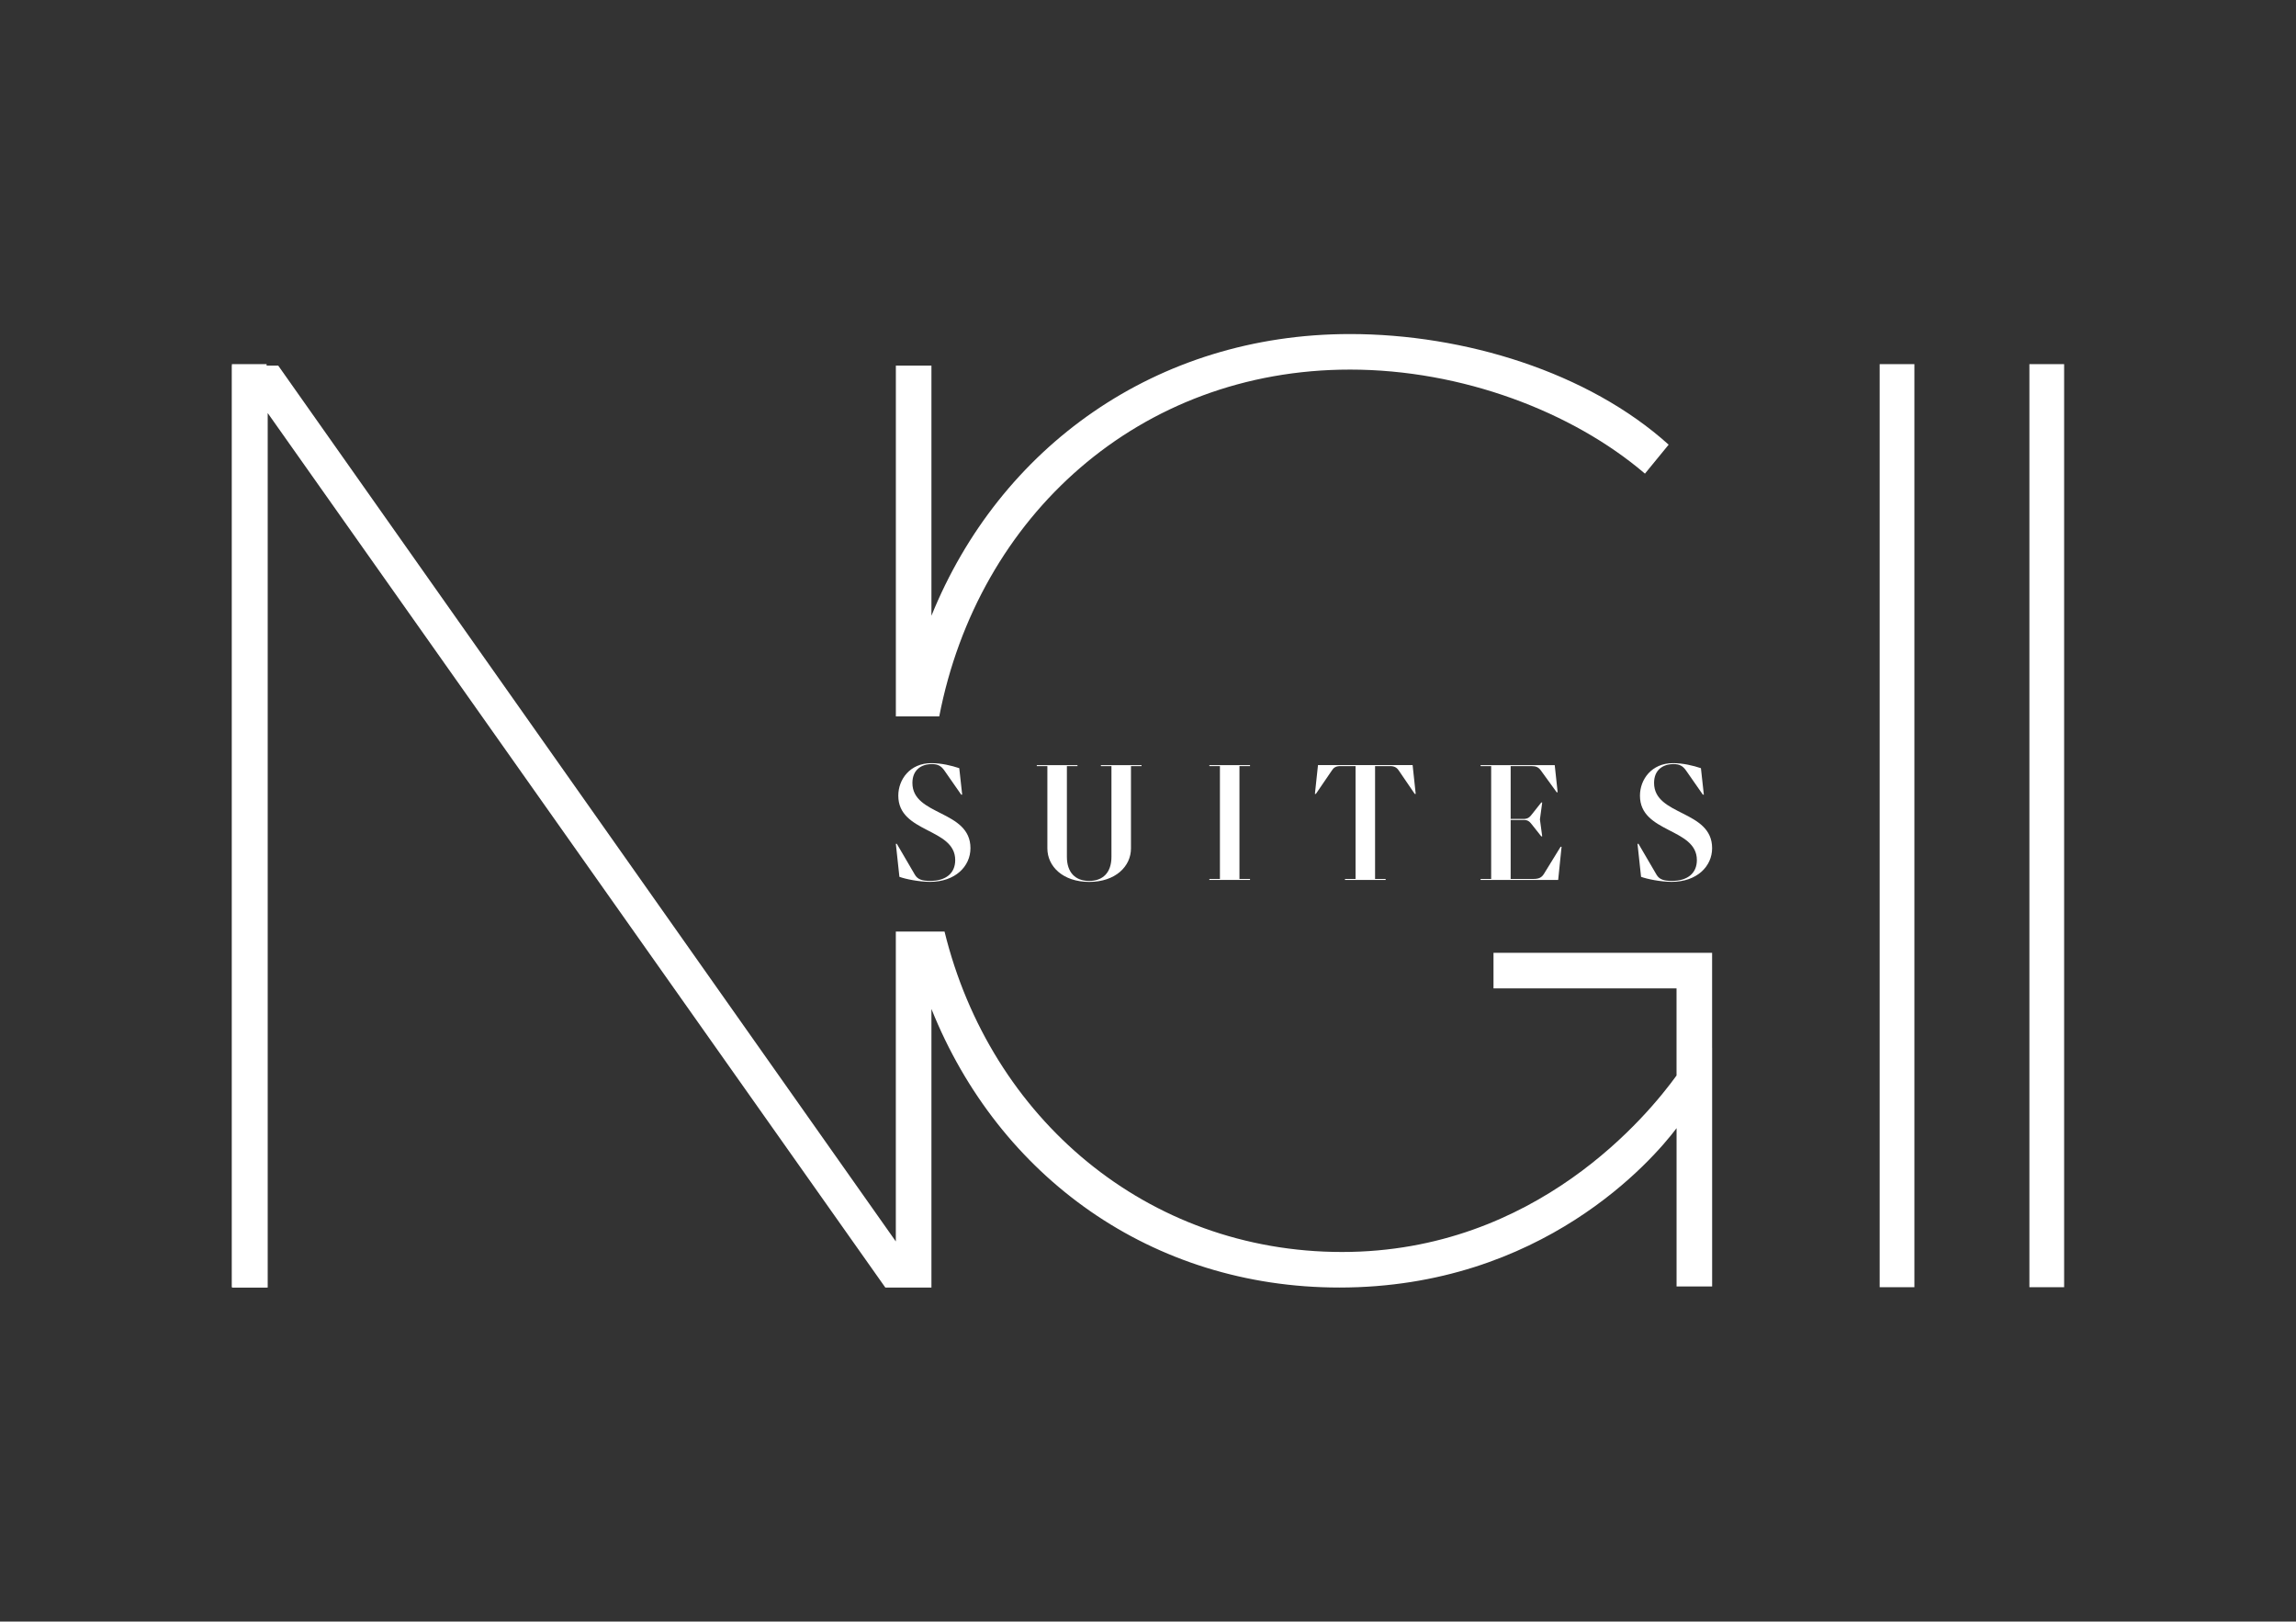
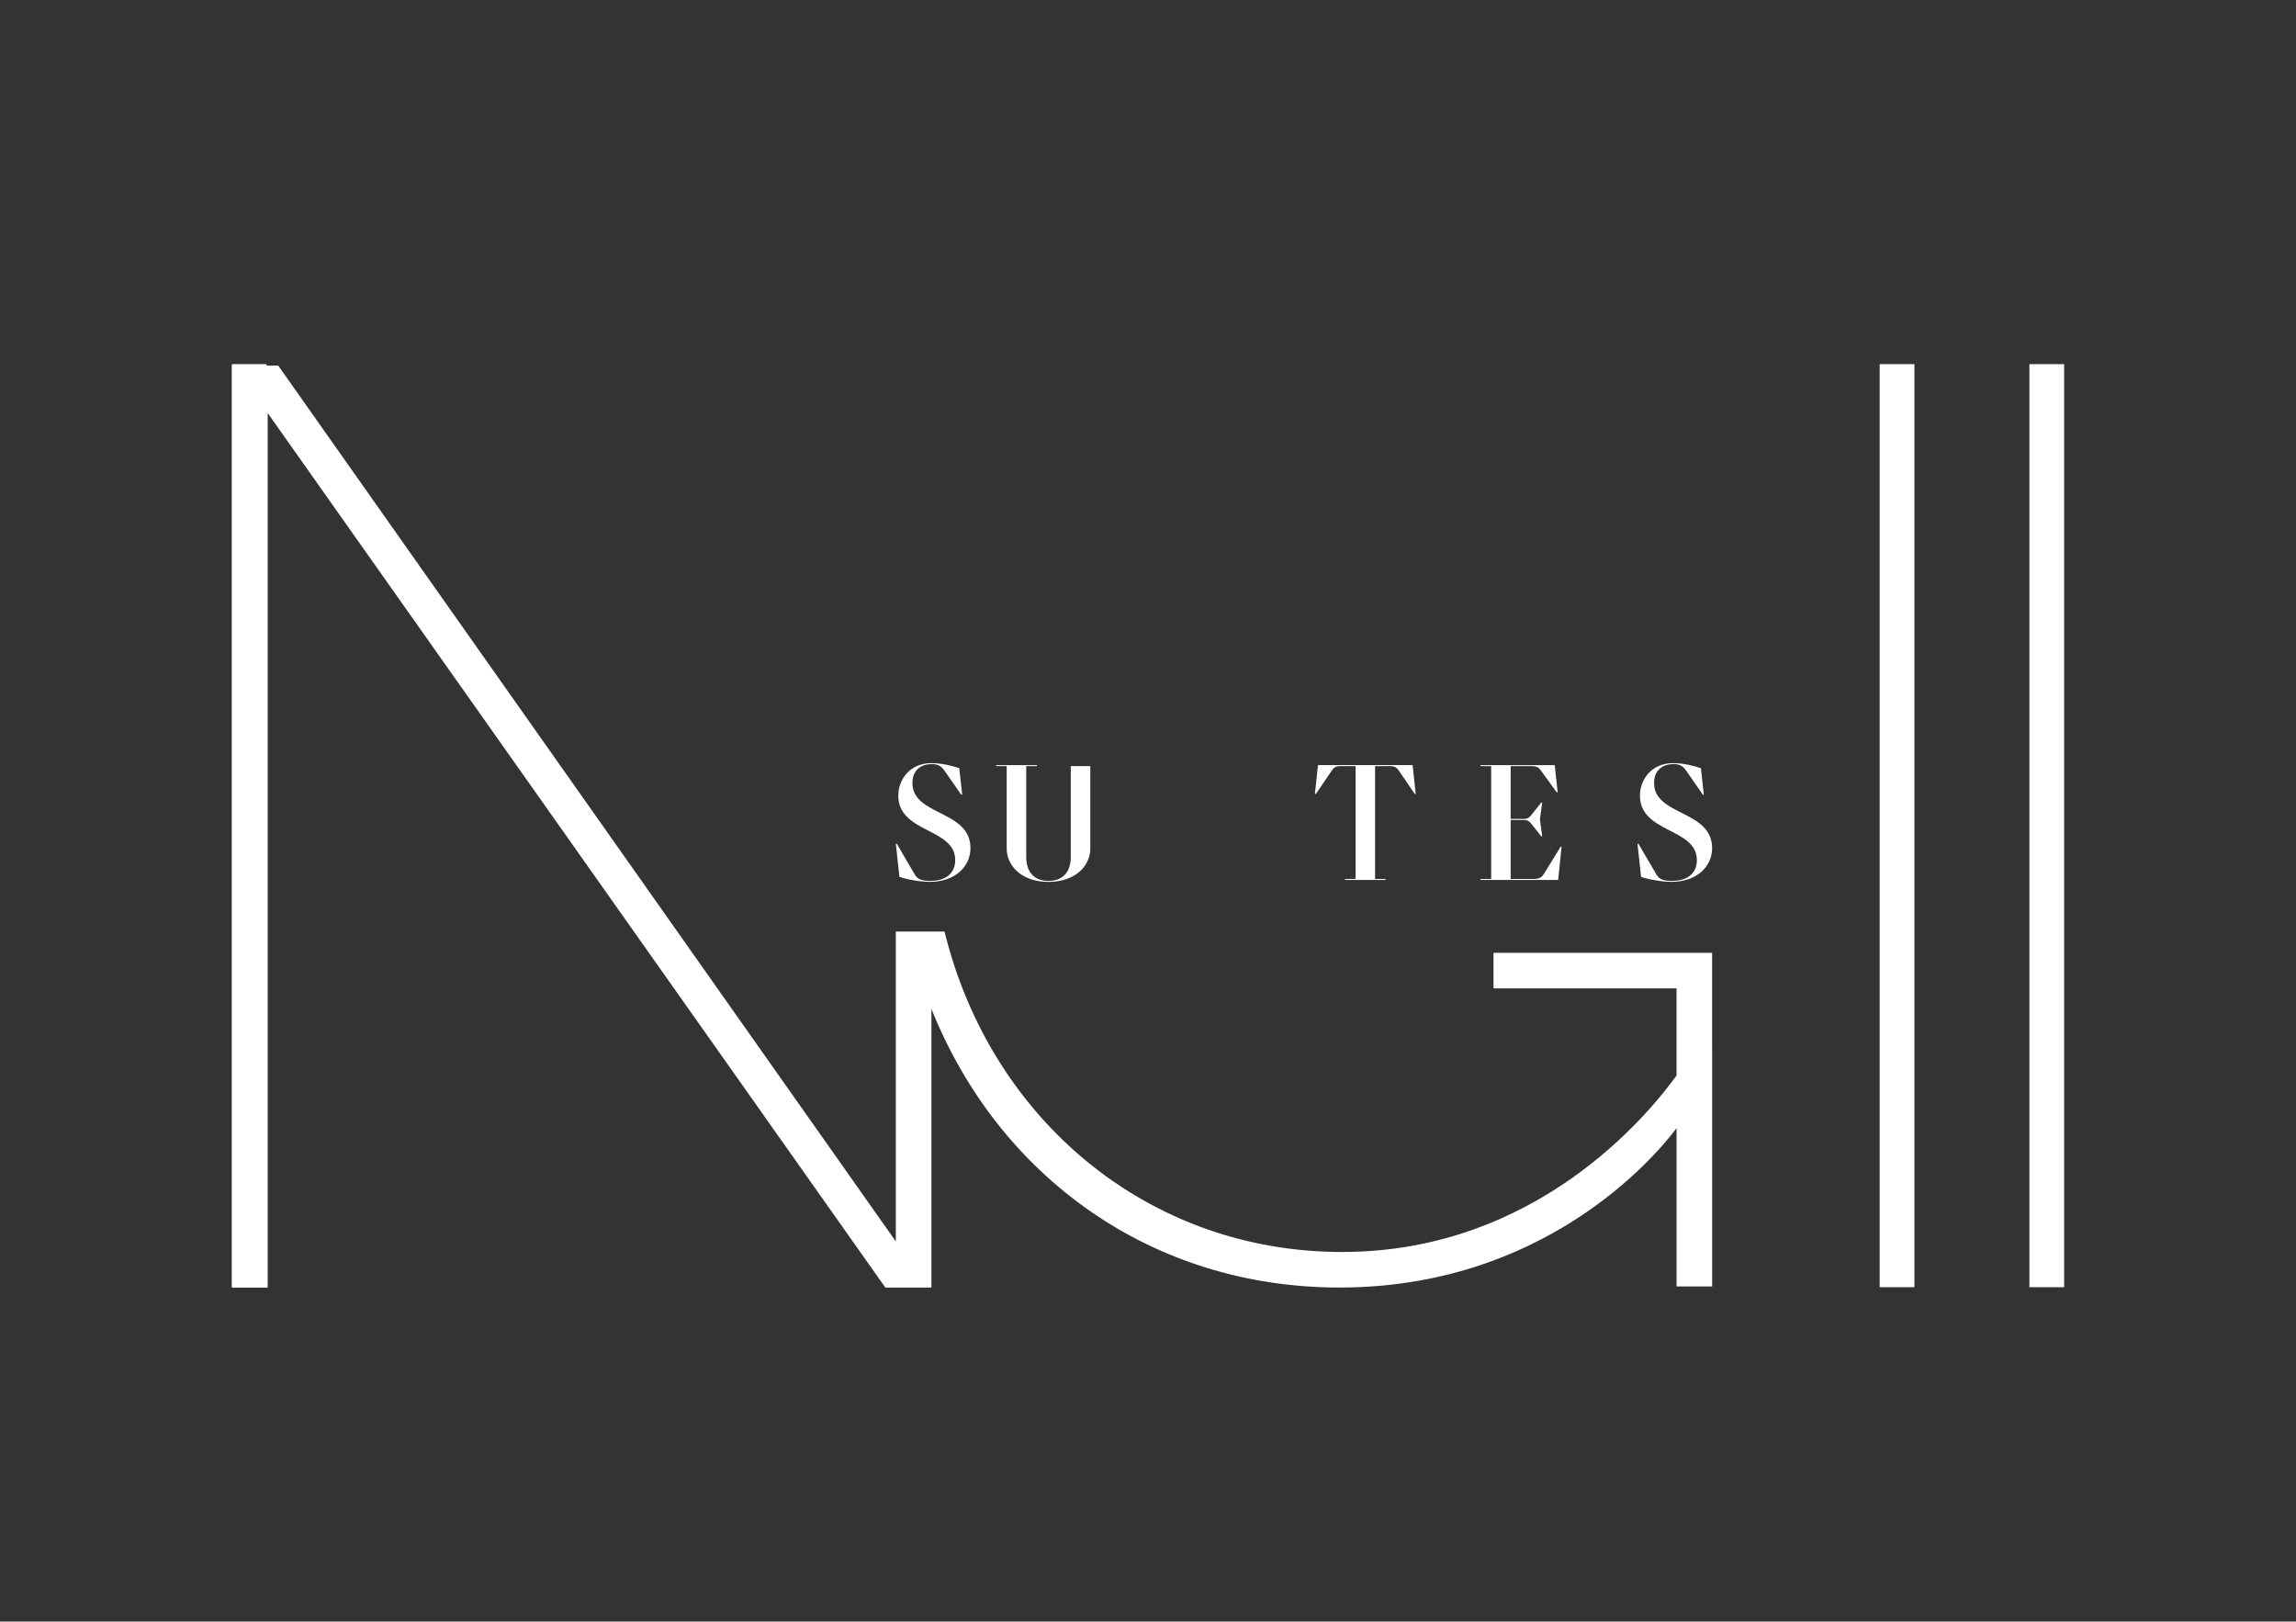
<svg xmlns="http://www.w3.org/2000/svg" id="Capa_1" data-name="Capa 1" viewBox="0 0 708 500">
  <rect x="0" y="0" width="708" height="500" fill="#333333" stroke="none" />
  <defs>
    <style>
      .cls-1 {
        fill: #fff;
      }
    </style>
  </defs>
  <g>
    <g>
-       <path class="cls-1" d="M416.28,113.96c34.52,0,68.62,12.99,90.96,32.08l7.31-8.93c-24.77-22.34-62.94-34.11-98.27-34.11-59.82,0-108.03,34.95-129.06,86.86v-77.12h-10.97v108.15h13.38c11.98-61.86,61.75-106.93,126.65-106.93Z" />
      <path class="cls-1" d="M527.95,323.09v-29.29h-67.41v10.96h56.44v22.03h0v4.84c-8.53,11.77-43.04,54.41-103.14,54.41s-108.45-41.16-122.58-98.8h-15.02v95.55L85.8,112.74h-14.22v284.26h10.97V127.36l190.45,269.64h14.22v-85.9c20.77,51.81,67.96,85.9,125.81,85.9,62.54,0,96.65-39.39,103.96-49.14v48.81h10.97v-73.59h0Z" />
    </g>
    <g>
      <path class="cls-1" d="M276.25,260.19h.3l5.57,9.53c.85,1.45,2.26,1.9,4.71,1.9,4.91,0,7.72-2.41,7.72-6.42,0-9.98-17.55-8.27-17.55-19.86,0-5.02,3.61-10.03,10.18-10.03,3.16,0,6.22.75,8.62,1.55l.9,8.17h-.3l-5.17-7.42c-1-1.45-2.06-2.01-3.86-2.01-3.26,0-6.02,1.75-6.02,5.82,0,10.23,17.9,8.27,17.9,20.11,0,5.62-4.71,10.38-12.48,10.38-3.31,0-7.57-.85-9.43-1.55l-1.1-10.18Z" />
-       <path class="cls-1" d="M342.73,236.23h-3.26v-.3h12.54v.3h-3.26v25.37c0,5.52-4.76,10.33-12.89,10.33s-12.89-4.81-12.89-10.33v-25.37h-3.26v-.3h12.54v.3h-3.26v27.98c0,4.86,2.66,7.42,6.87,7.42s6.87-2.56,6.87-7.42v-27.98Z" />
-       <path class="cls-1" d="M372.92,271.32v-.3h3.26v-34.8h-3.26v-.3h12.54v.3h-3.26v34.8h3.26v.3h-12.54Z" />
+       <path class="cls-1" d="M342.73,236.23h-3.26v-.3v.3h-3.26v25.37c0,5.52-4.76,10.33-12.89,10.33s-12.89-4.81-12.89-10.33v-25.37h-3.26v-.3h12.54v.3h-3.26v27.98c0,4.86,2.66,7.42,6.87,7.42s6.87-2.56,6.87-7.42v-27.98Z" />
      <path class="cls-1" d="M414.74,271.32v-.3h3.26v-34.8h-4.71c-1.35,0-2.06.5-2.56,1.3l-4.96,7.27h-.3l.95-8.88h29.18l.95,8.88h-.3l-4.96-7.27c-.5-.75-1.25-1.3-2.56-1.3h-4.71v34.8h3.26v.3h-12.54Z" />
      <path class="cls-1" d="M456.56,271.32v-.3h3.26v-34.8h-3.26v-.3h22.86l.9,8.37h-.3l-4.91-6.77c-.7-.95-1.45-1.3-2.91-1.3h-6.37v16.29h4.01c1.45,0,1.96-.7,2.56-1.45l2.86-3.61h.3l-.7,5.16v.1l.7,5.17h-.3l-2.86-3.61c-.6-.75-1.1-1.45-2.56-1.45h-4.01v18.2h7.02c1.71,0,2.56-.45,3.26-1.6l5.12-8.32h.3l-1.05,10.23h-23.92Z" />
      <path class="cls-1" d="M504.95,260.19h.3l5.57,9.53c.85,1.45,2.26,1.9,4.71,1.9,4.91,0,7.72-2.41,7.72-6.42,0-9.98-17.55-8.27-17.55-19.86,0-5.02,3.61-10.03,10.18-10.03,3.16,0,6.22.75,8.62,1.55l.9,8.17h-.3l-5.17-7.42c-1-1.45-2.06-2.01-3.86-2.01-3.26,0-6.02,1.75-6.02,5.82,0,10.23,17.9,8.27,17.9,20.11,0,5.62-4.71,10.38-12.48,10.38-3.31,0-7.57-.85-9.43-1.55l-1.1-10.18Z" />
    </g>
  </g>
  <rect class="cls-1" x="71.5" y="112.28" width="10.71" height="284.62" />
  <rect class="cls-1" x="579.62" y="112.28" width="10.71" height="284.62" />
  <rect class="cls-1" x="625.79" y="112.28" width="10.71" height="284.62" />
</svg>